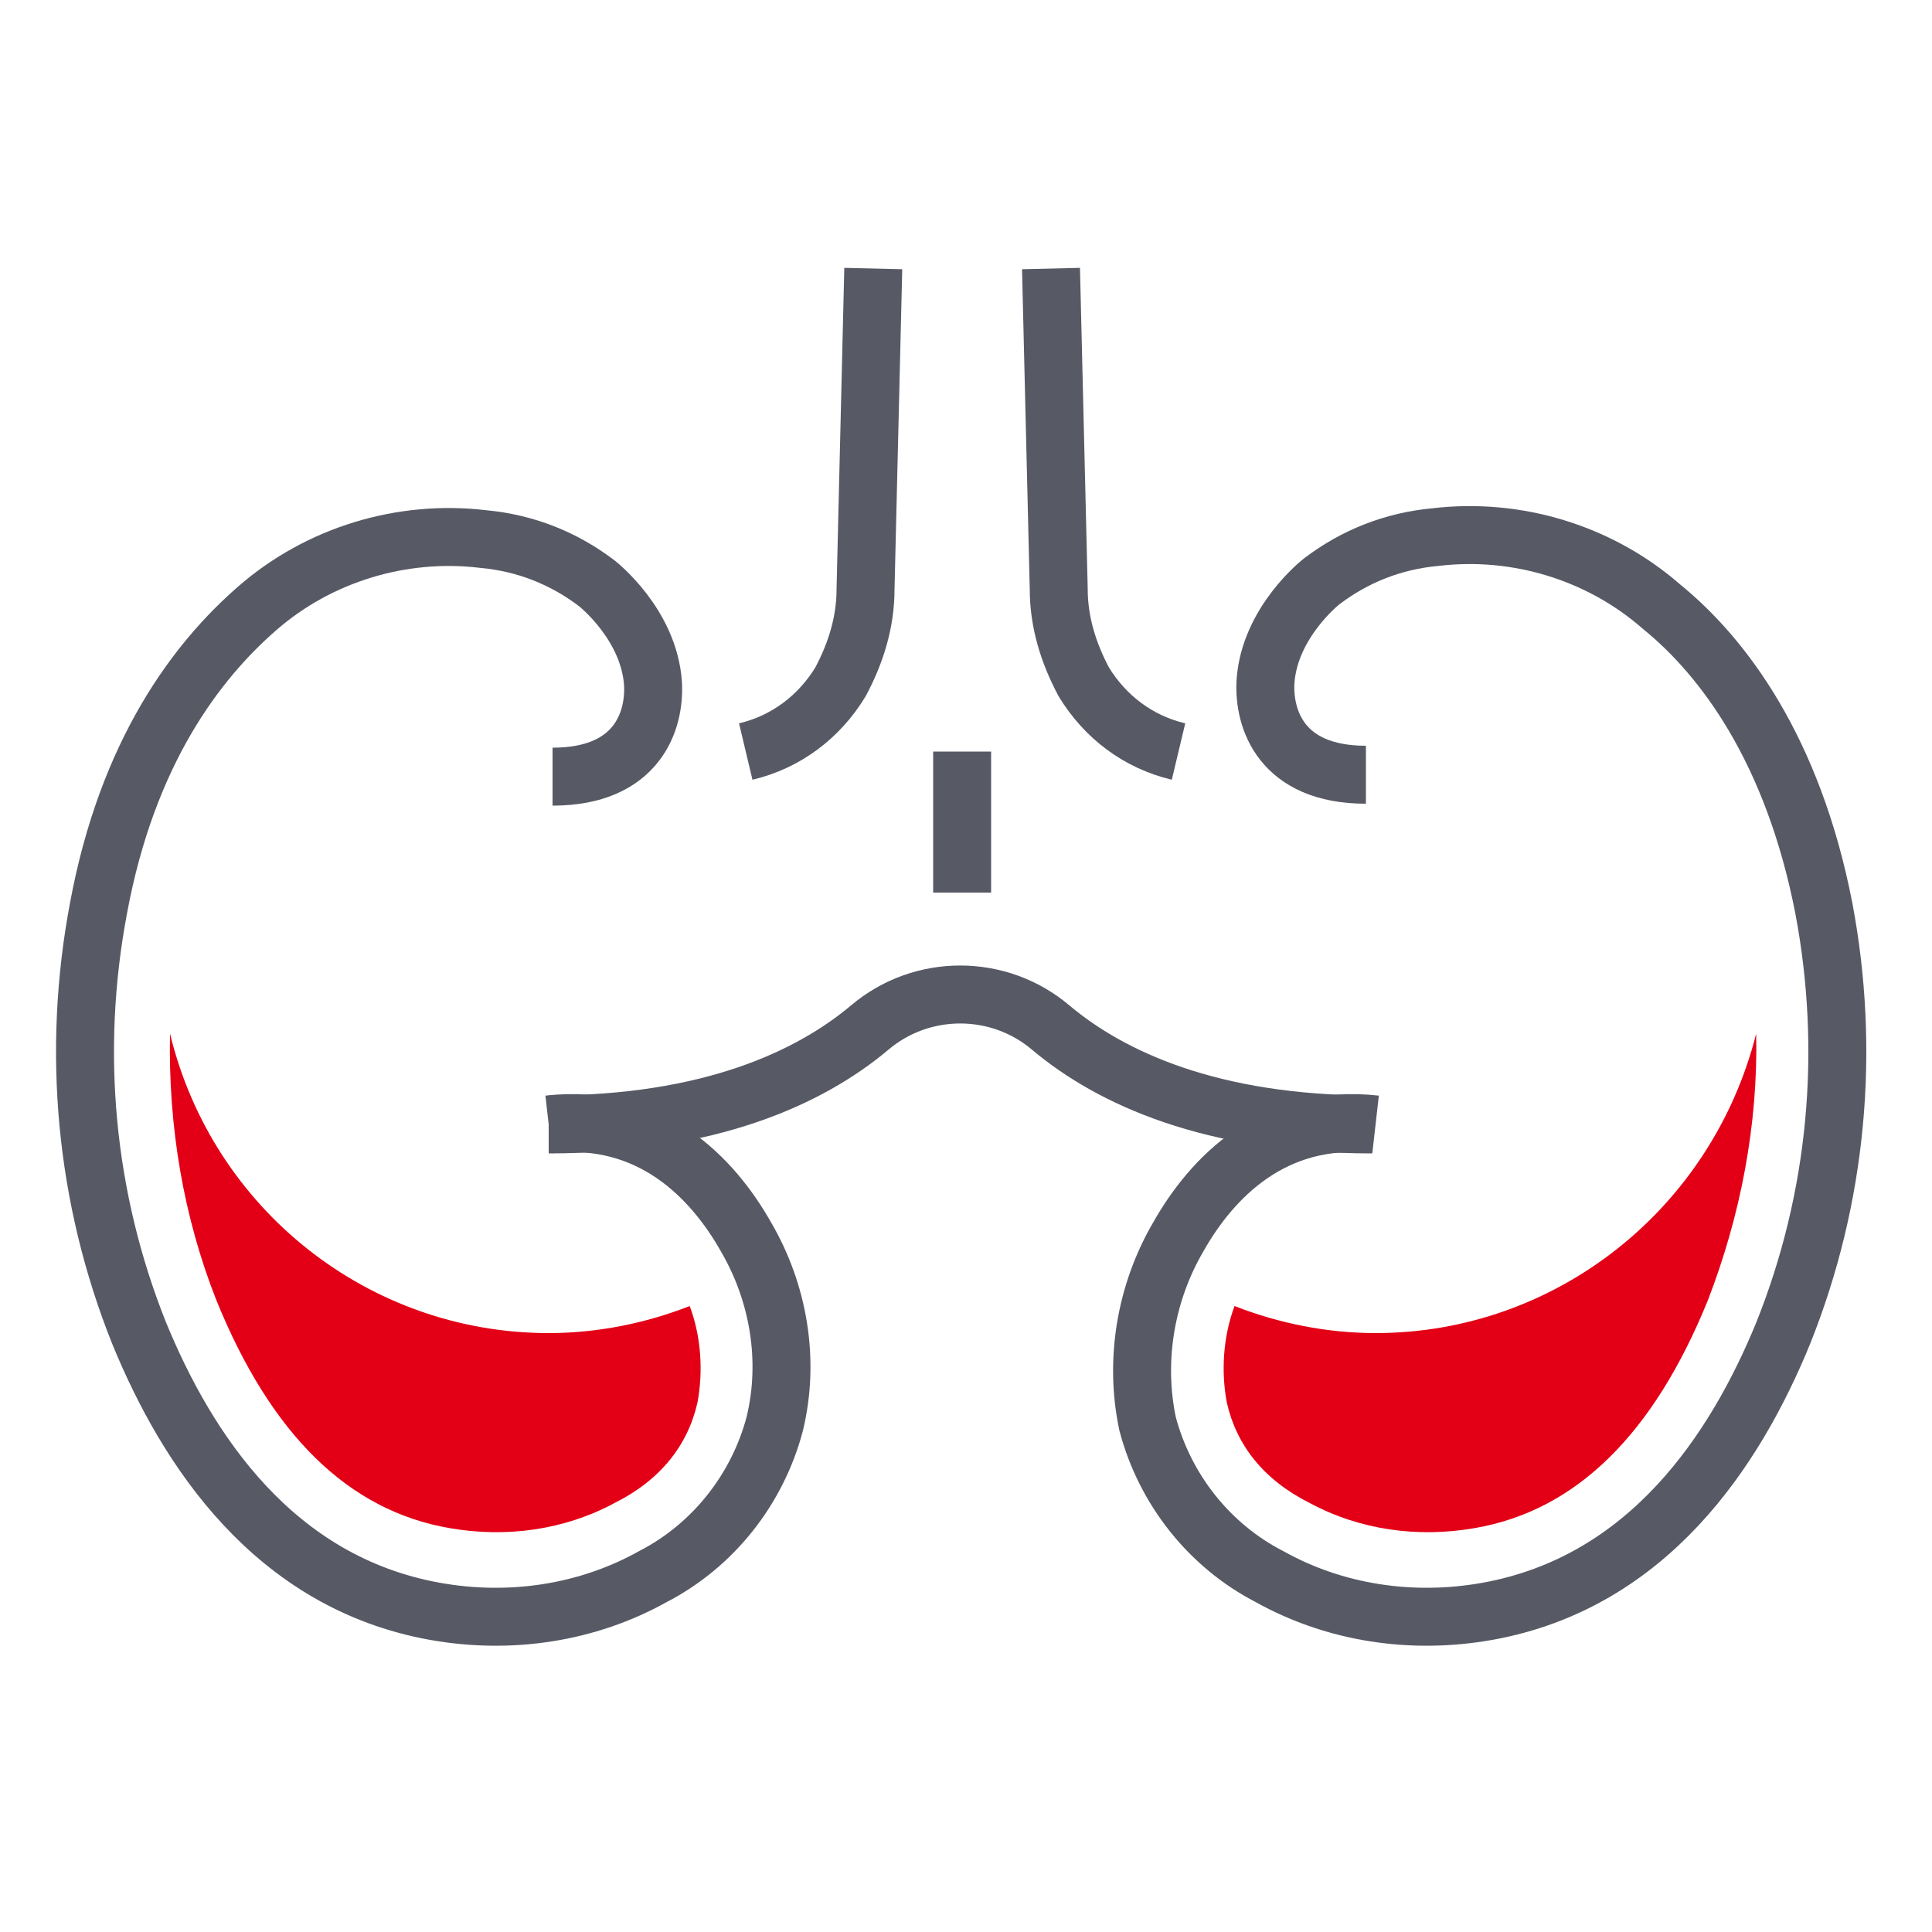
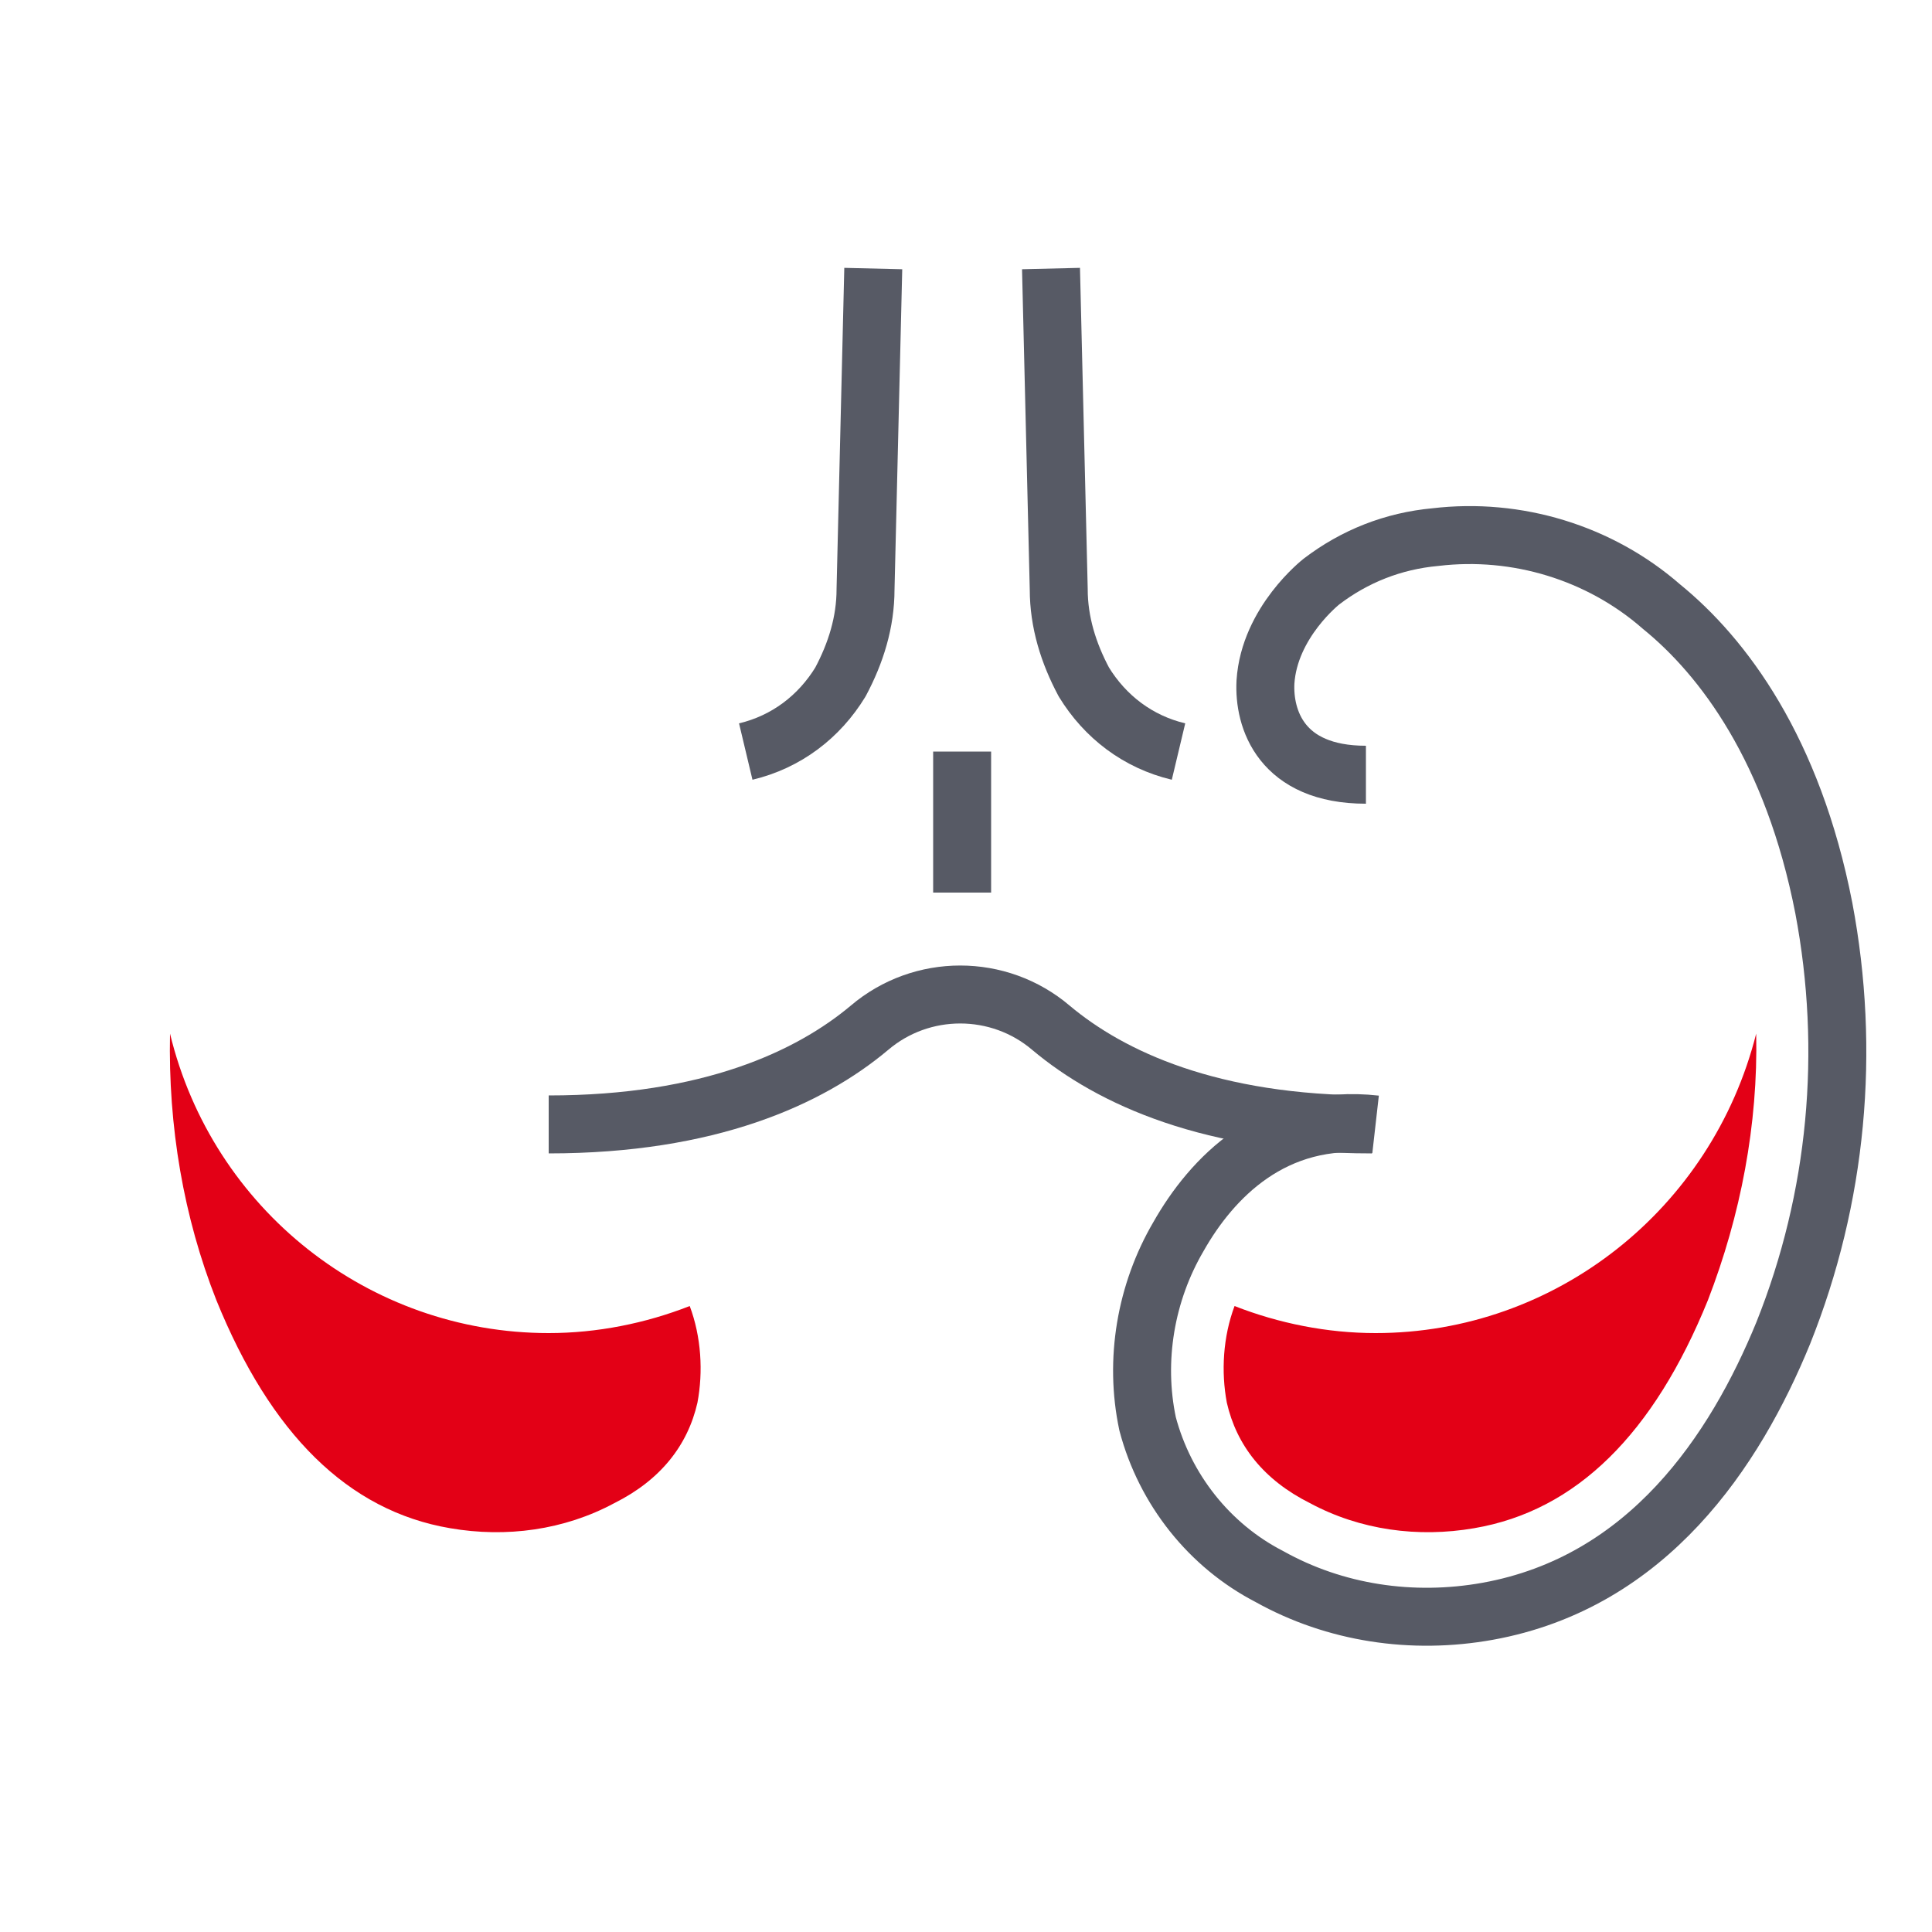
<svg xmlns="http://www.w3.org/2000/svg" id="Layer_1" x="0px" y="0px" viewBox="0 0 100 100" style="enable-background:new 0 0 100 100;" xml:space="preserve">
  <style type="text/css">	.st0{fill:none;stroke:#575A65;stroke-width:3;stroke-linejoin:bevel;stroke-miterlimit:10;}	.st1{fill:#E30016;}</style>
  <path id="Path_1639" class="st0" d="M71.2,58.2c-5.3-0.6-8.5,2.8-10.2,5.8c-1.7,2.9-2.3,6.4-1.6,9.7c0.9,3.4,3.2,6.3,6.3,7.9 c3.4,1.9,7.4,2.5,11.3,1.8c8.3-1.5,12.8-8.3,15.3-14.4c2.8-7,3.5-14.6,2.1-22C92.8,38.8,89.2,34,86,31.4c-3.2-2.8-7.5-4.1-11.7-3.6 c-2.2,0.2-4.2,1-5.9,2.3c0,0-2.7,2.1-2.9,5.2c-0.1,1.9,0.8,4.8,5.2,4.8" />
  <path id="Path_1640" class="st0" d="M54.4,13.9l0.4,16.6c0,1.7,0.5,3.3,1.3,4.8c1.1,1.8,2.8,3.1,4.9,3.6" />
-   <path id="Path_1641" class="st0" d="M28.4,58.2c5.3-0.6,8.5,2.8,10.2,5.8c1.7,2.9,2.3,6.4,1.5,9.7c-0.9,3.4-3.2,6.3-6.3,7.9 c-3.4,1.9-7.4,2.5-11.3,1.8c-8.3-1.5-12.8-8.3-15.3-14.4c-2.8-7-3.5-14.6-2.1-22c1.5-8.1,5.1-12.8,8.2-15.5 c3.2-2.8,7.5-4.1,11.7-3.6c2.2,0.2,4.2,1,5.9,2.3c0,0,2.7,2.1,2.9,5.2c0.1,1.9-0.8,4.8-5.2,4.8" />
  <path id="Path_1642" class="st0" d="M45.2,13.9l-0.4,16.6c0,1.7-0.5,3.3-1.3,4.8c-1.1,1.8-2.8,3.1-4.9,3.6" />
  <path id="Path_1643" class="st0" d="M28.4,58.2c8.3,0,13.5-2.4,16.6-5c2.7-2.3,6.7-2.3,9.4,0c3.1,2.6,8.3,5,16.6,5" />
  <line id="Line_114" class="st0" x1="49.8" y1="46.2" x2="49.8" y2="38.9" />
  <path id="Path_1644" class="st1" d="M71.2,69c-2.5,0-5-0.5-7.3-1.4c-0.6,1.6-0.7,3.4-0.4,5c0.5,2.2,1.9,4,4.3,5.2 c2.6,1.4,5.6,1.8,8.5,1.3c5.3-0.9,9.3-4.9,12.1-11.8c1.7-4.4,2.6-9.1,2.5-13.8C88.6,62.6,80.5,69,71.2,69z" />
  <path id="Path_1645" class="st1" d="M28.4,69c2.5,0,5-0.5,7.3-1.4c0.6,1.6,0.7,3.4,0.4,5c-0.5,2.2-1.9,4-4.3,5.2 c-2.6,1.4-5.6,1.8-8.5,1.3c-5.3-0.9-9.3-4.9-12.1-11.8C9.5,63,8.7,58.3,8.8,53.5C11,62.6,19.1,69,28.4,69z" />
</svg>